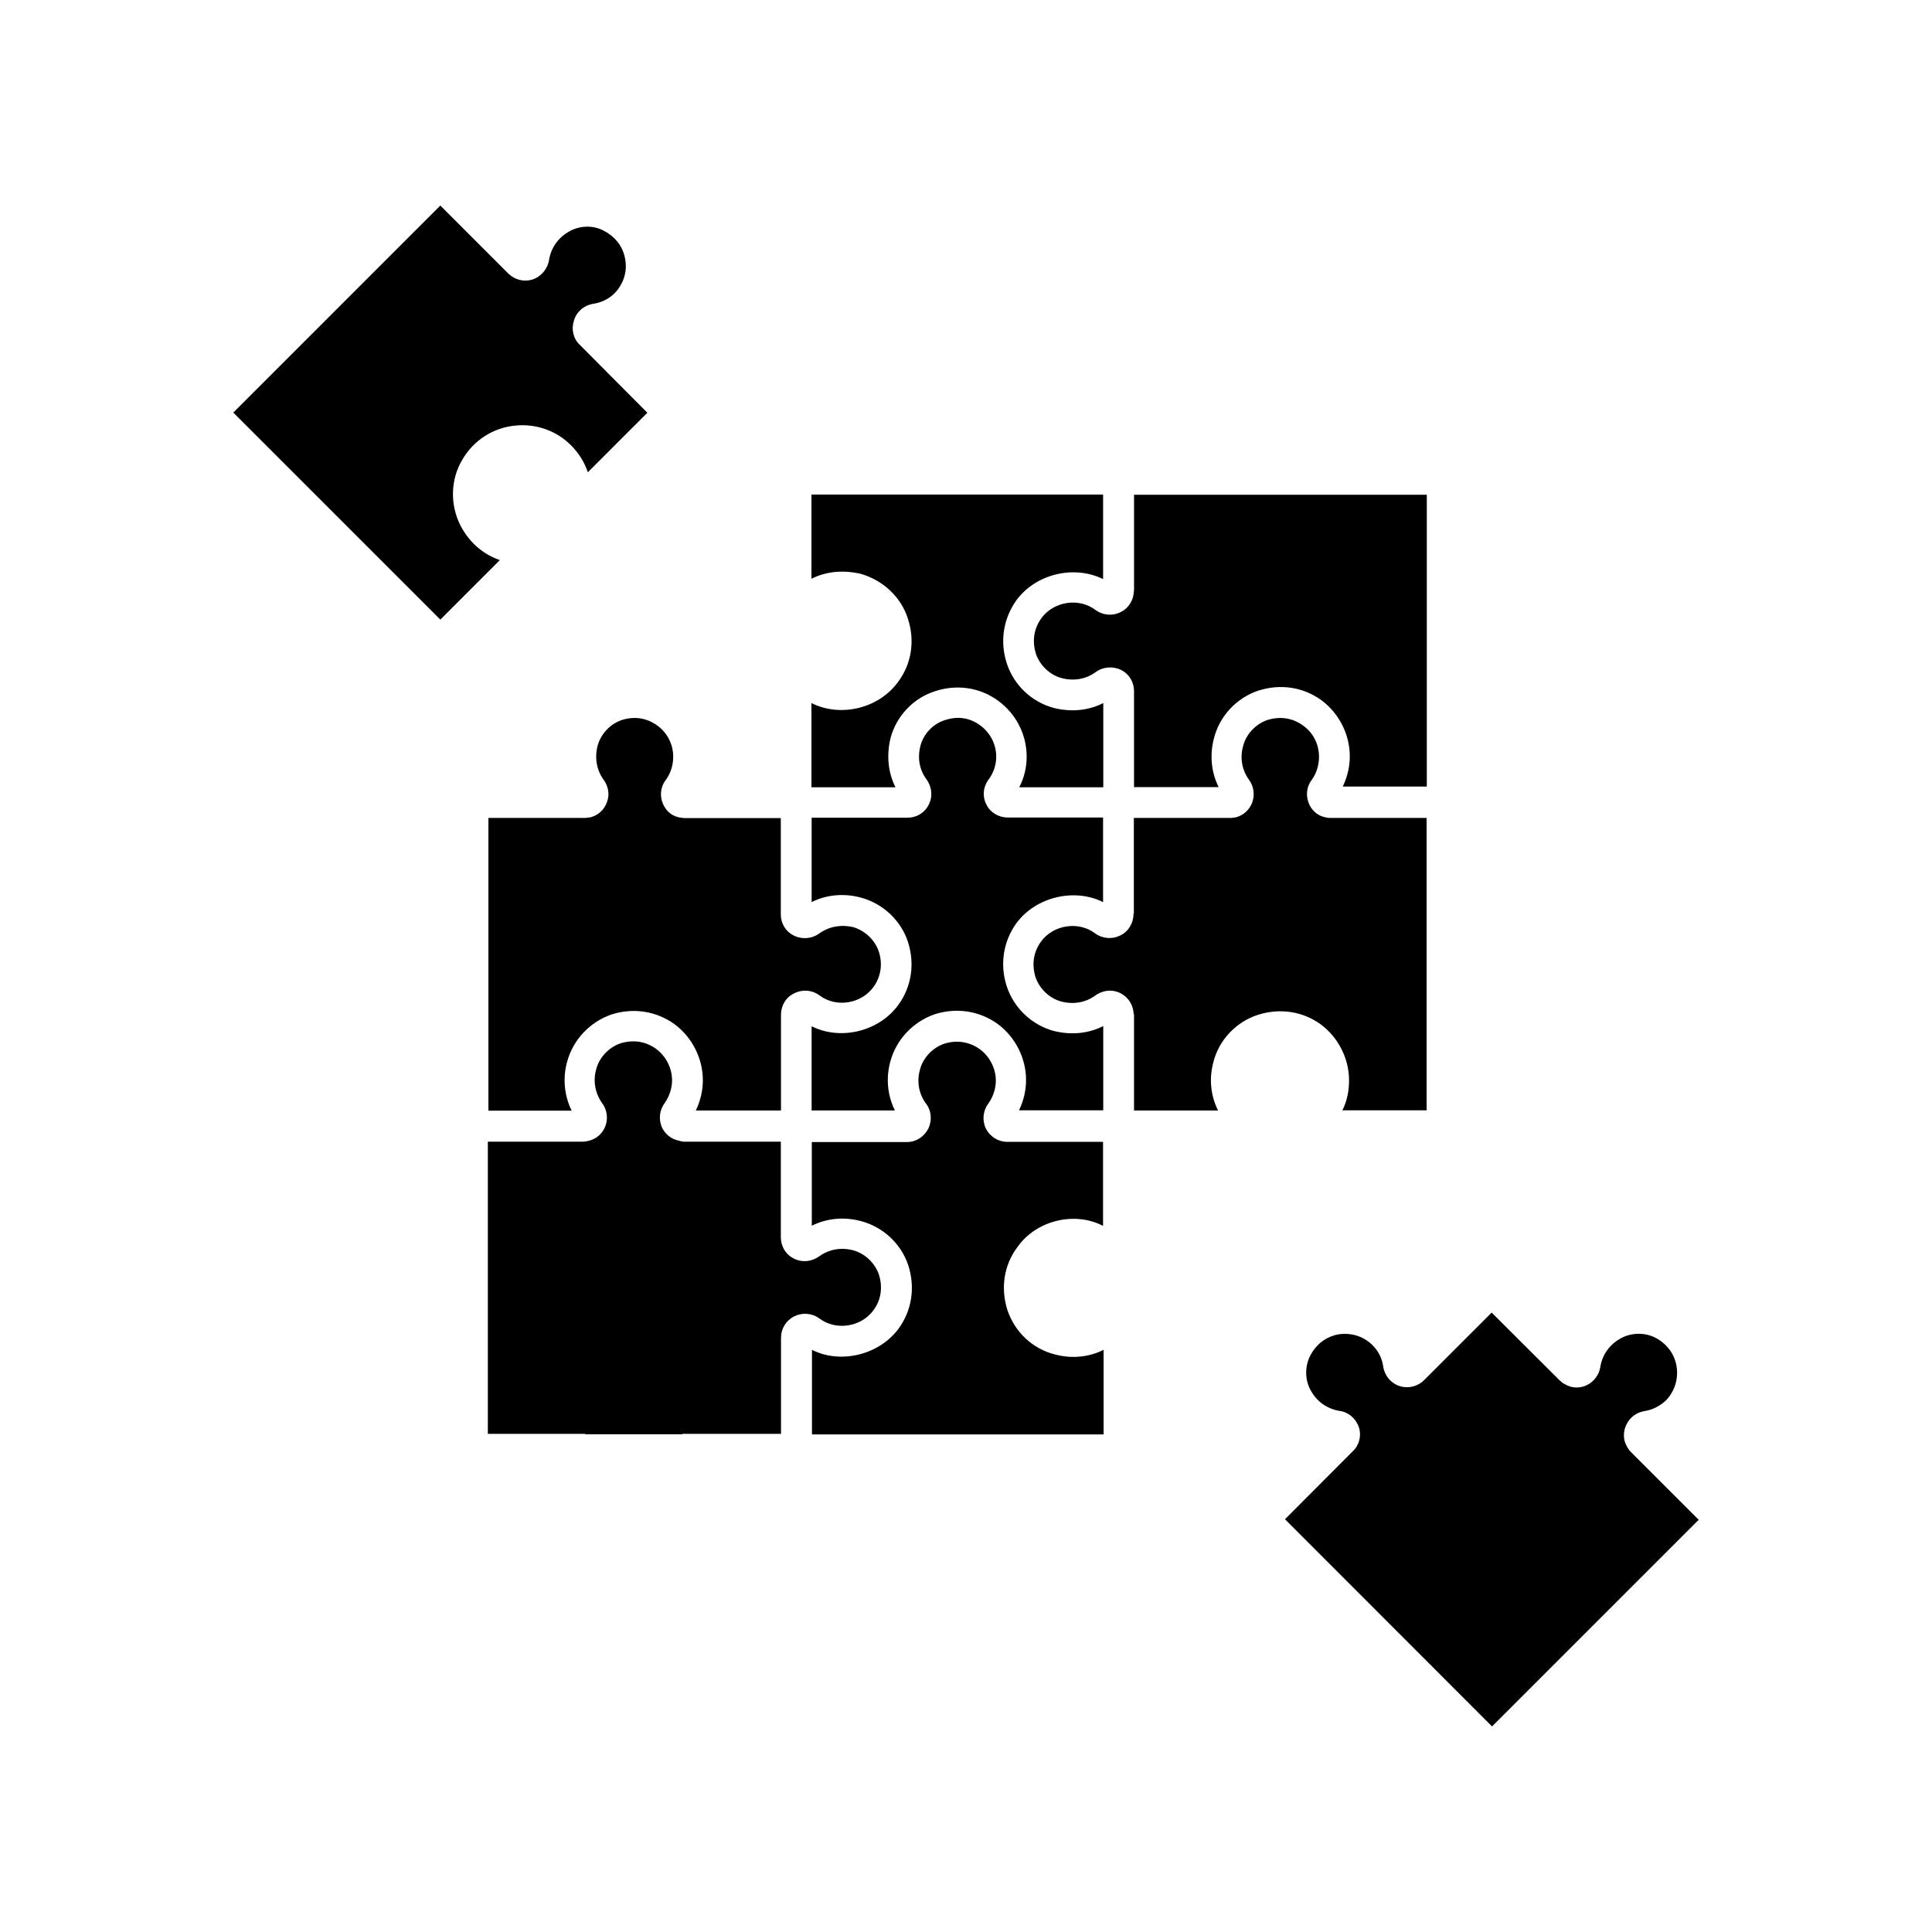
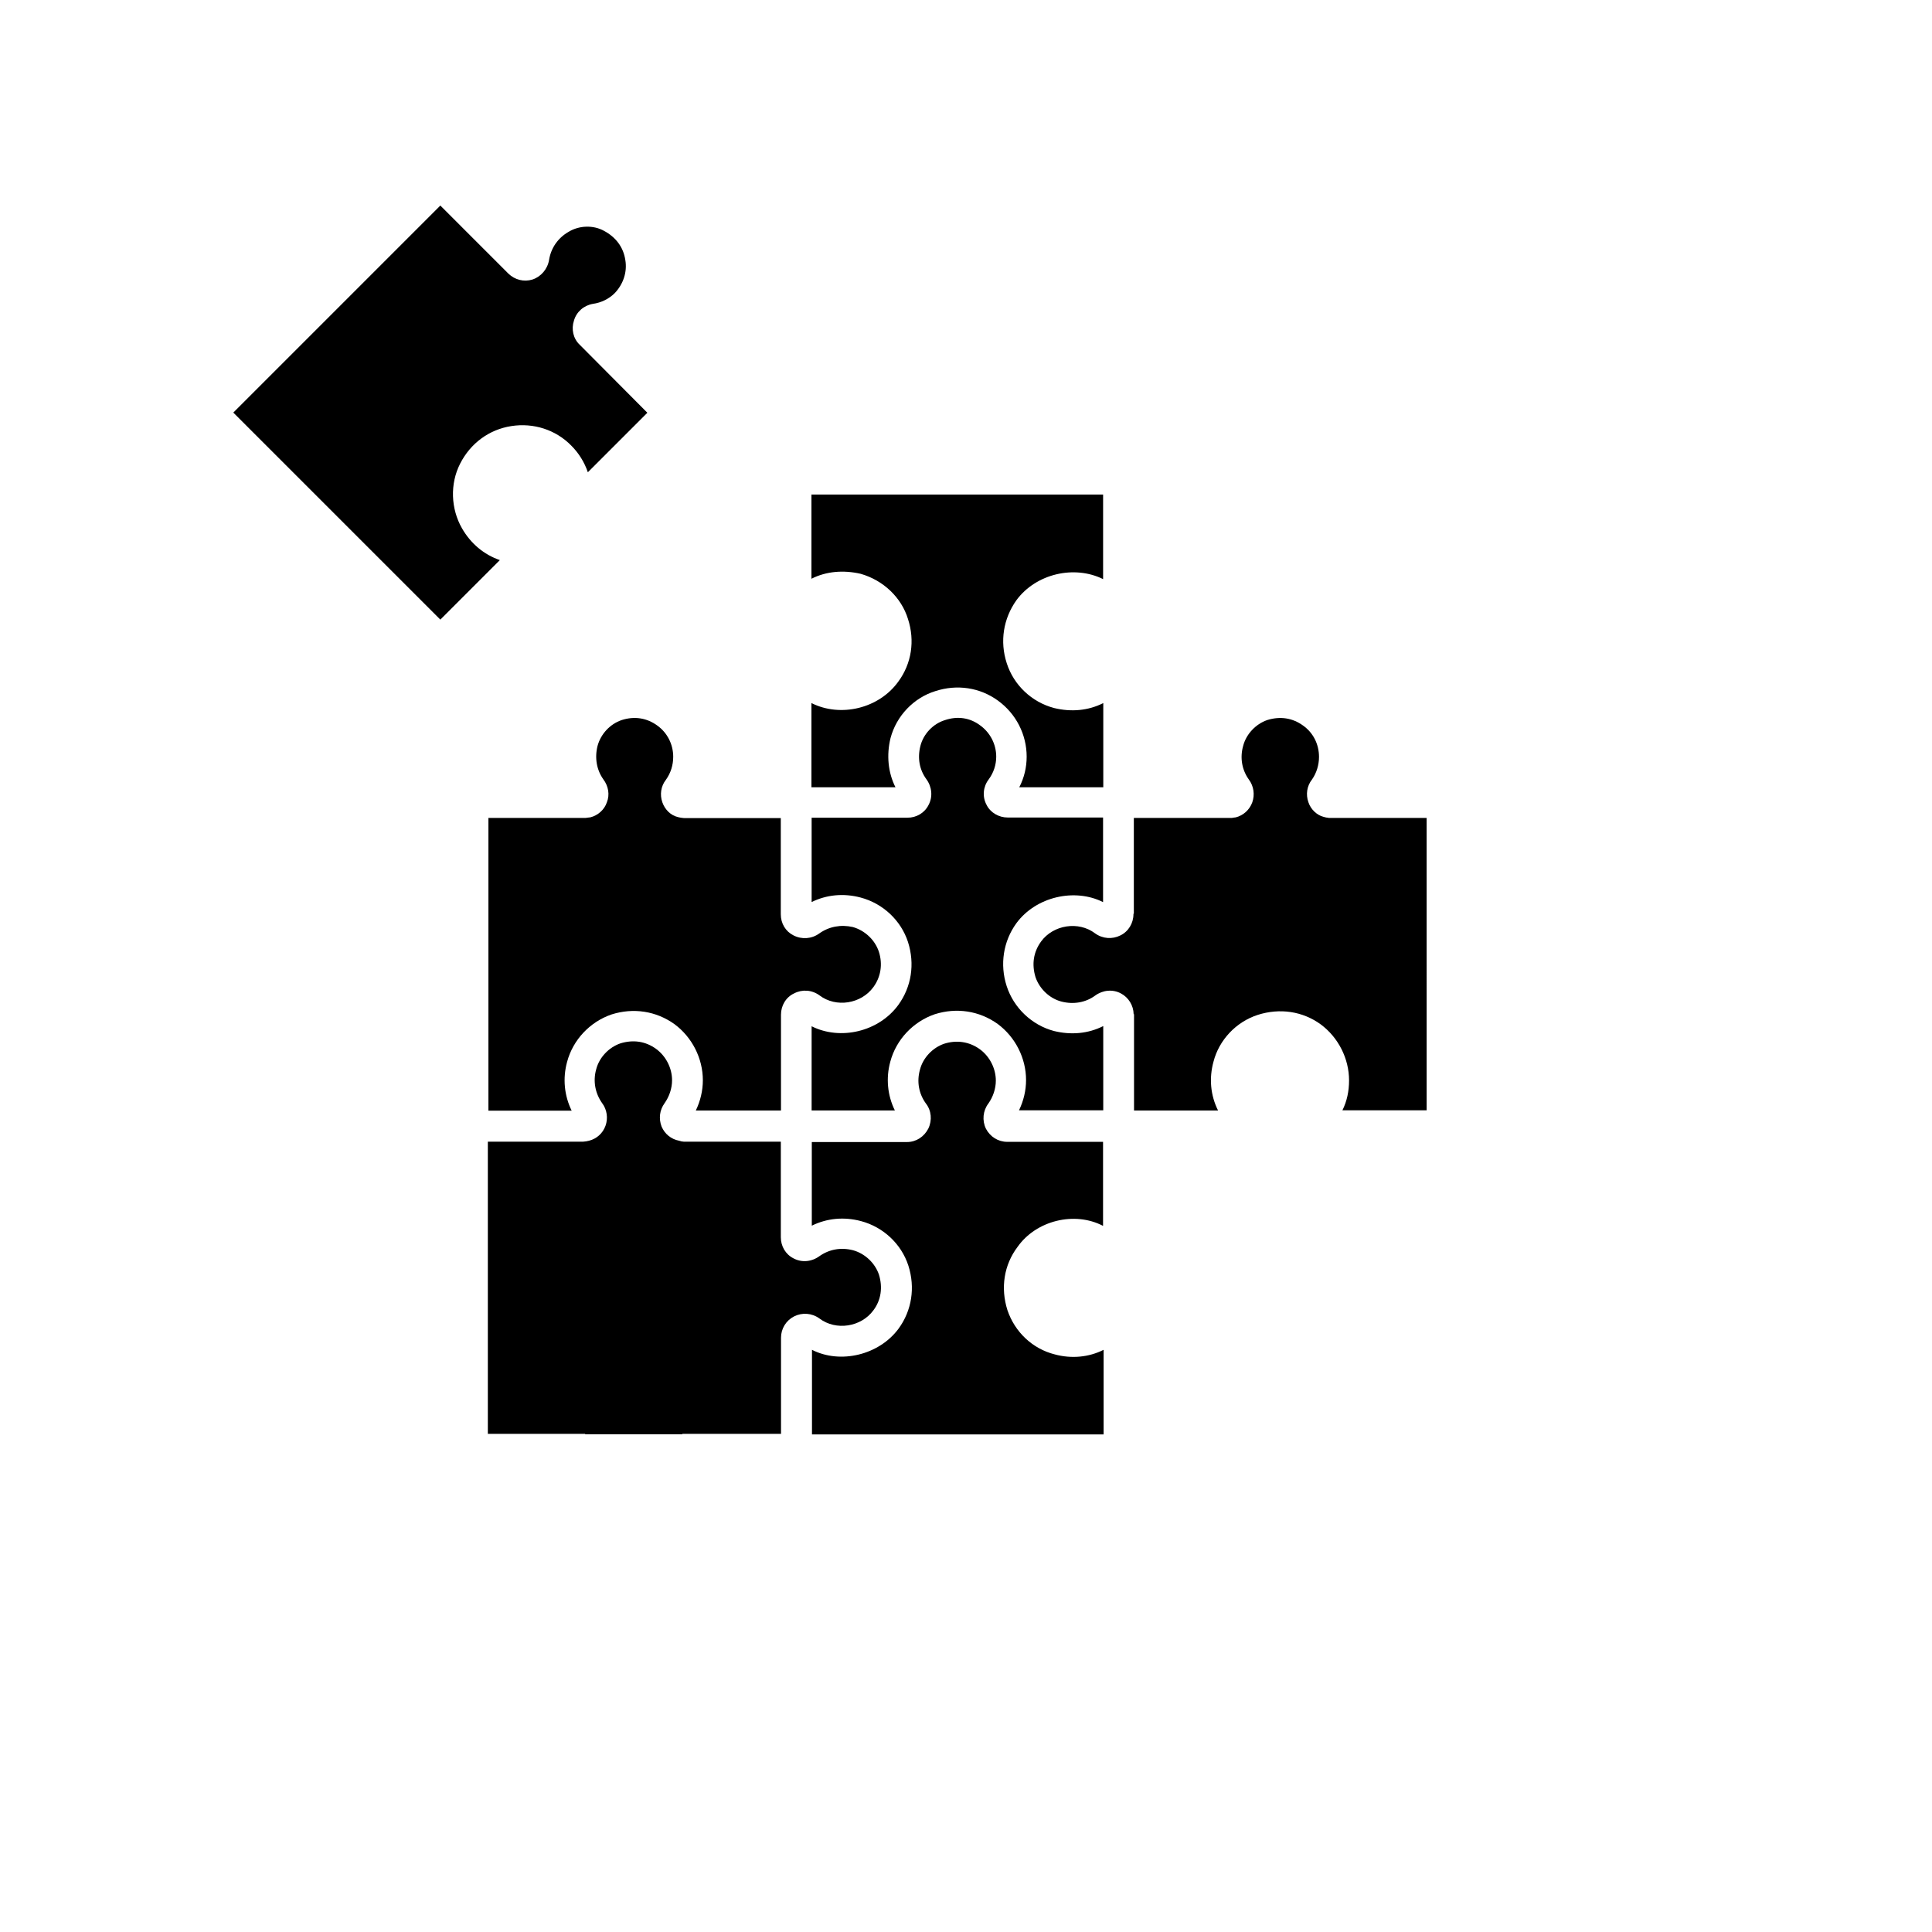
<svg xmlns="http://www.w3.org/2000/svg" fill="#000000" width="800px" height="800px" version="1.1" viewBox="144 144 512 512">
  <g>
    <path d="m477.33 412.95c5.844-1.863 11.891-0.957 16.676 2.519 4.684 3.477 7.508 9.07 7.508 14.863 0 2.82-0.555 5.492-1.762 7.91h22.32l-0.004-77.488h-26.047v-0.047c-0.504 0-0.957-0.152-1.309-0.25-1.613-0.402-3.324-1.863-3.981-3.879-0.707-2.016-0.402-4.281 0.957-5.996 1.211-1.715 1.863-3.879 1.863-5.996 0-3.324-1.512-6.398-4.231-8.312-2.769-2.016-6.047-2.519-9.473-1.461-3.074 1.059-5.594 3.727-6.398 6.852-0.906 3.176-0.301 6.398 1.512 8.918 1.309 1.762 1.613 4.031 0.906 6.047-0.707 1.965-2.367 3.477-4.383 3.981-0.25 0-0.656 0.102-1.059 0.152h-25.945v25.391h-0.102v0.102c0 2.418-1.359 4.637-3.477 5.644-2.117 1.059-4.684 0.906-6.699-0.555-4.383-3.324-11.082-2.266-14.309 2.168-2.016 2.769-2.519 6.047-1.461 9.473 1.059 3.074 3.727 5.644 6.902 6.449 3.176 0.805 6.398 0.25 8.918-1.613 2.016-1.461 4.637-1.715 6.801-0.555 2.016 1.059 3.324 3.176 3.375 5.492h0.102v25.543h22.27c-2.016-4.031-2.418-8.566-1.211-12.949 1.461-5.699 5.945-10.539 11.738-12.402z" />
-     <path d="m444.48 300.55c0 2.418-1.359 4.637-3.477 5.644-2.117 1.109-4.684 0.906-6.699-0.555-4.383-3.324-11.082-2.266-14.309 2.168-2.016 2.769-2.519 6.047-1.461 9.473 1.059 3.074 3.727 5.644 6.902 6.449 3.176 0.805 6.398 0.25 8.918-1.613 2.016-1.461 4.637-1.613 6.801-0.555 2.117 1.109 3.375 3.223 3.375 5.644v25.391h22.418c-1.965-3.981-2.418-8.566-1.211-13.047 1.512-5.844 6.047-10.68 11.789-12.543 5.844-1.863 11.891-0.906 16.676 2.57 4.684 3.477 7.508 9.07 7.508 14.863 0 2.769-0.656 5.492-1.863 8.012h22.27v-77.344h-77.586v25.441z" />
    <path d="m359.04 330.32v22.32h22.27c-1.965-3.879-2.418-8.516-1.309-13.047 1.562-5.894 6.144-10.68 11.891-12.445 5.742-1.863 11.789-0.957 16.574 2.519 4.785 3.477 7.609 8.969 7.609 14.863 0 2.82-0.656 5.594-1.965 8.113h22.27v-22.32c-3.981 2.016-8.516 2.418-13.047 1.309-5.894-1.562-10.68-6.047-12.543-11.891-1.863-5.742-0.906-11.789 2.57-16.676 5.188-7.055 15.367-9.371 22.973-5.594v-22.418h-77.293v22.32c3.879-1.965 8.414-2.367 13.047-1.309 5.996 1.715 10.781 6.246 12.543 11.992 1.863 5.742 0.957 11.789-2.57 16.574-5.133 7.148-15.312 9.566-23.02 5.688z" />
    <path d="m359.04 383.07c3.981-1.965 8.516-2.418 13.047-1.211 5.894 1.562 10.68 6.047 12.543 11.789 1.863 5.844 0.906 11.891-2.57 16.676-5.188 7.106-15.367 9.473-22.973 5.644v22.32h22.066c-1.965-3.981-2.418-8.566-1.211-12.949 1.562-5.844 6.047-10.578 11.738-12.543 5.844-1.863 11.891-0.906 16.727 2.57 4.684 3.477 7.508 9.07 7.508 14.863 0 2.769-0.656 5.492-1.863 8.012h22.32v-22.32c-3.981 2.016-8.516 2.418-13.047 1.309-5.894-1.562-10.68-6.144-12.543-11.891-1.863-5.742-0.906-11.891 2.57-16.676 5.188-7.055 15.469-9.371 22.973-5.594v-22.418h-25.242c-2.418 0-4.637-1.309-5.644-3.375-1.16-2.168-0.906-4.785 0.555-6.699 1.309-1.762 2.016-3.879 2.016-6.047 0-3.324-1.613-6.398-4.281-8.312-2.672-2.016-5.996-2.519-9.371-1.359-3.074 0.957-5.644 3.629-6.449 6.852-0.805 3.176-0.25 6.297 1.613 8.816 1.461 2.016 1.715 4.637 0.555 6.801-1.059 2.117-3.223 3.375-5.594 3.375h-25.391v22.367z" />
    <path d="m436.32 468.87v-22.27h-25.391c-2.418 0-4.535-1.359-5.644-3.477-1.059-2.168-0.805-4.785 0.656-6.699 1.211-1.715 1.965-3.879 1.965-6.047 0-3.223-1.613-6.398-4.231-8.312-2.769-2.016-6.144-2.519-9.473-1.461-3.074 1.059-5.594 3.727-6.398 6.852-0.906 3.176-0.301 6.398 1.562 8.969 1.461 1.863 1.715 4.434 0.656 6.648-1.109 2.168-3.223 3.578-5.644 3.578h-25.242v22.168c3.981-1.965 8.516-2.418 13.047-1.211 5.894 1.562 10.68 6.047 12.543 11.789 1.863 5.844 0.906 11.891-2.57 16.676-5.188 7.055-15.469 9.473-22.973 5.644v22.418h77.285v-22.418c-3.879 1.965-8.516 2.418-12.949 1.211-5.844-1.461-10.578-5.894-12.543-11.738-1.863-5.894-0.906-11.992 2.672-16.727 4.938-7.055 15.164-9.523 22.672-5.594z" />
    <path d="m324.83 524.09v-0.102h26.148v-25.492c0-2.367 1.309-4.535 3.477-5.644 2.117-1.059 4.684-0.906 6.699 0.555 4.383 3.324 11.082 2.266 14.309-2.168 2.016-2.672 2.519-6.047 1.461-9.473-1.059-3.074-3.727-5.594-6.902-6.449-3.176-0.805-6.297-0.25-8.918 1.613-2.016 1.461-4.637 1.715-6.801 0.555-2.117-1.059-3.375-3.223-3.375-5.594v-25.34h-25.746c-0.301 0-0.805-0.102-1.211-0.25-2.117-0.402-3.777-1.762-4.637-3.727-0.805-2.117-0.555-4.383 0.805-6.246 1.211-1.715 1.965-3.879 1.965-6.047 0-3.223-1.613-6.398-4.231-8.312-2.769-2.016-6.047-2.519-9.473-1.461-3.074 1.059-5.594 3.727-6.398 6.852-0.906 3.176-0.25 6.398 1.562 8.969 1.309 1.715 1.613 4.031 0.906 5.996-0.707 2.016-2.367 3.477-4.383 3.981-0.301 0.102-1.211 0.25-1.562 0.25h-25.242v77.434h25.797v0.102z" />
    <path d="m322.41 344.58c0-3.324-1.562-6.398-4.231-8.312-2.769-2.016-6.047-2.519-9.371-1.461-3.176 1.059-5.594 3.727-6.449 6.852-0.805 3.176-0.25 6.398 1.562 8.918 1.309 1.762 1.715 4.031 0.906 6.047-0.656 1.965-2.367 3.477-4.383 3.981-0.25 0-0.707 0.102-1.211 0.152h-25.797v77.586h22.066c-1.965-3.981-2.418-8.566-1.211-12.949 1.562-5.844 6.047-10.578 11.738-12.543 5.844-1.863 11.891-0.906 16.727 2.57 4.684 3.477 7.508 9.07 7.508 14.863 0 2.769-0.656 5.492-1.863 8.012h22.57v-25.391c0-2.418 1.309-4.637 3.477-5.644 2.117-1.109 4.684-0.957 6.699 0.504 4.434 3.375 11.082 2.266 14.309-2.168 1.965-2.672 2.519-6.047 1.461-9.371-1.059-3.176-3.727-5.644-6.902-6.551-3.176-0.707-6.297-0.152-8.918 1.715-2.016 1.461-4.637 1.613-6.801 0.504-2.117-1.059-3.375-3.176-3.375-5.594v-25.492h-25.391c-0.504 0-1.512-0.152-1.965-0.301-1.715-0.402-3.324-1.863-4.031-3.879-0.707-2.016-0.402-4.281 0.957-5.996 1.266-1.766 1.918-3.883 1.918-6.051z" />
-     <path d="m579.86 517.94c2.016-0.301 4.031-1.309 5.644-2.82 2.266-2.367 3.324-5.644 2.82-8.918-0.504-3.324-2.519-6.047-5.644-7.707-2.922-1.461-6.551-1.359-9.371 0.301-2.82 1.613-4.684 4.281-5.188 7.356-0.301 2.168-1.715 4.031-3.629 4.938-1.863 0.906-4.031 0.805-5.742-0.25-0.152-0.102-0.301-0.152-0.504-0.25-0.301-0.25-0.805-0.656-0.957-0.805l-17.984-17.938-17.938 17.938c-1.613 1.613-4.133 2.266-6.398 1.562-2.266-0.707-3.981-2.672-4.383-5.09-0.301-2.266-1.309-4.231-2.82-5.742-2.367-2.367-5.594-3.375-8.918-2.922-3.324 0.555-5.996 2.57-7.609 5.644-1.512 2.922-1.461 6.648 0.25 9.473 1.613 2.82 4.281 4.637 7.457 5.188 2.418 0.301 4.383 2.016 5.188 4.383 0.707 2.168 0.102 4.684-1.613 6.297l-17.984 18.035 54.867 54.91 54.766-54.766-18.035-18.035c-0.152-0.152-0.504-0.555-0.707-0.957-0.102-0.152-0.25-0.301-0.301-0.504-0.957-1.562-1.059-3.777-0.152-5.644 0.906-1.965 2.668-3.324 4.887-3.676z" />
    <path d="m301.15 224.52c2.168-0.301 4.231-1.309 5.742-2.82 2.266-2.367 3.375-5.594 2.82-8.816-0.504-3.375-2.519-6.047-5.644-7.707-2.82-1.562-6.551-1.461-9.371 0.25-2.82 1.613-4.684 4.281-5.188 7.457-0.402 2.418-2.117 4.434-4.383 5.188-2.266 0.707-4.684 0.102-6.398-1.562l-18.035-18.035-54.863 54.863 54.863 54.863 15.77-15.77c-4.231-1.461-7.707-4.383-10.027-8.414-2.973-5.188-3.223-11.789-0.504-17.129 2.769-5.441 7.707-9.07 13.602-9.977 5.844-0.906 11.738 0.957 15.871 5.188 1.965 1.965 3.477 4.383 4.383 7.055l15.77-15.77-17.938-18.035c-1.715-1.613-2.266-4.133-1.512-6.398 0.66-2.316 2.625-4.027 5.043-4.43z" />
  </g>
</svg>